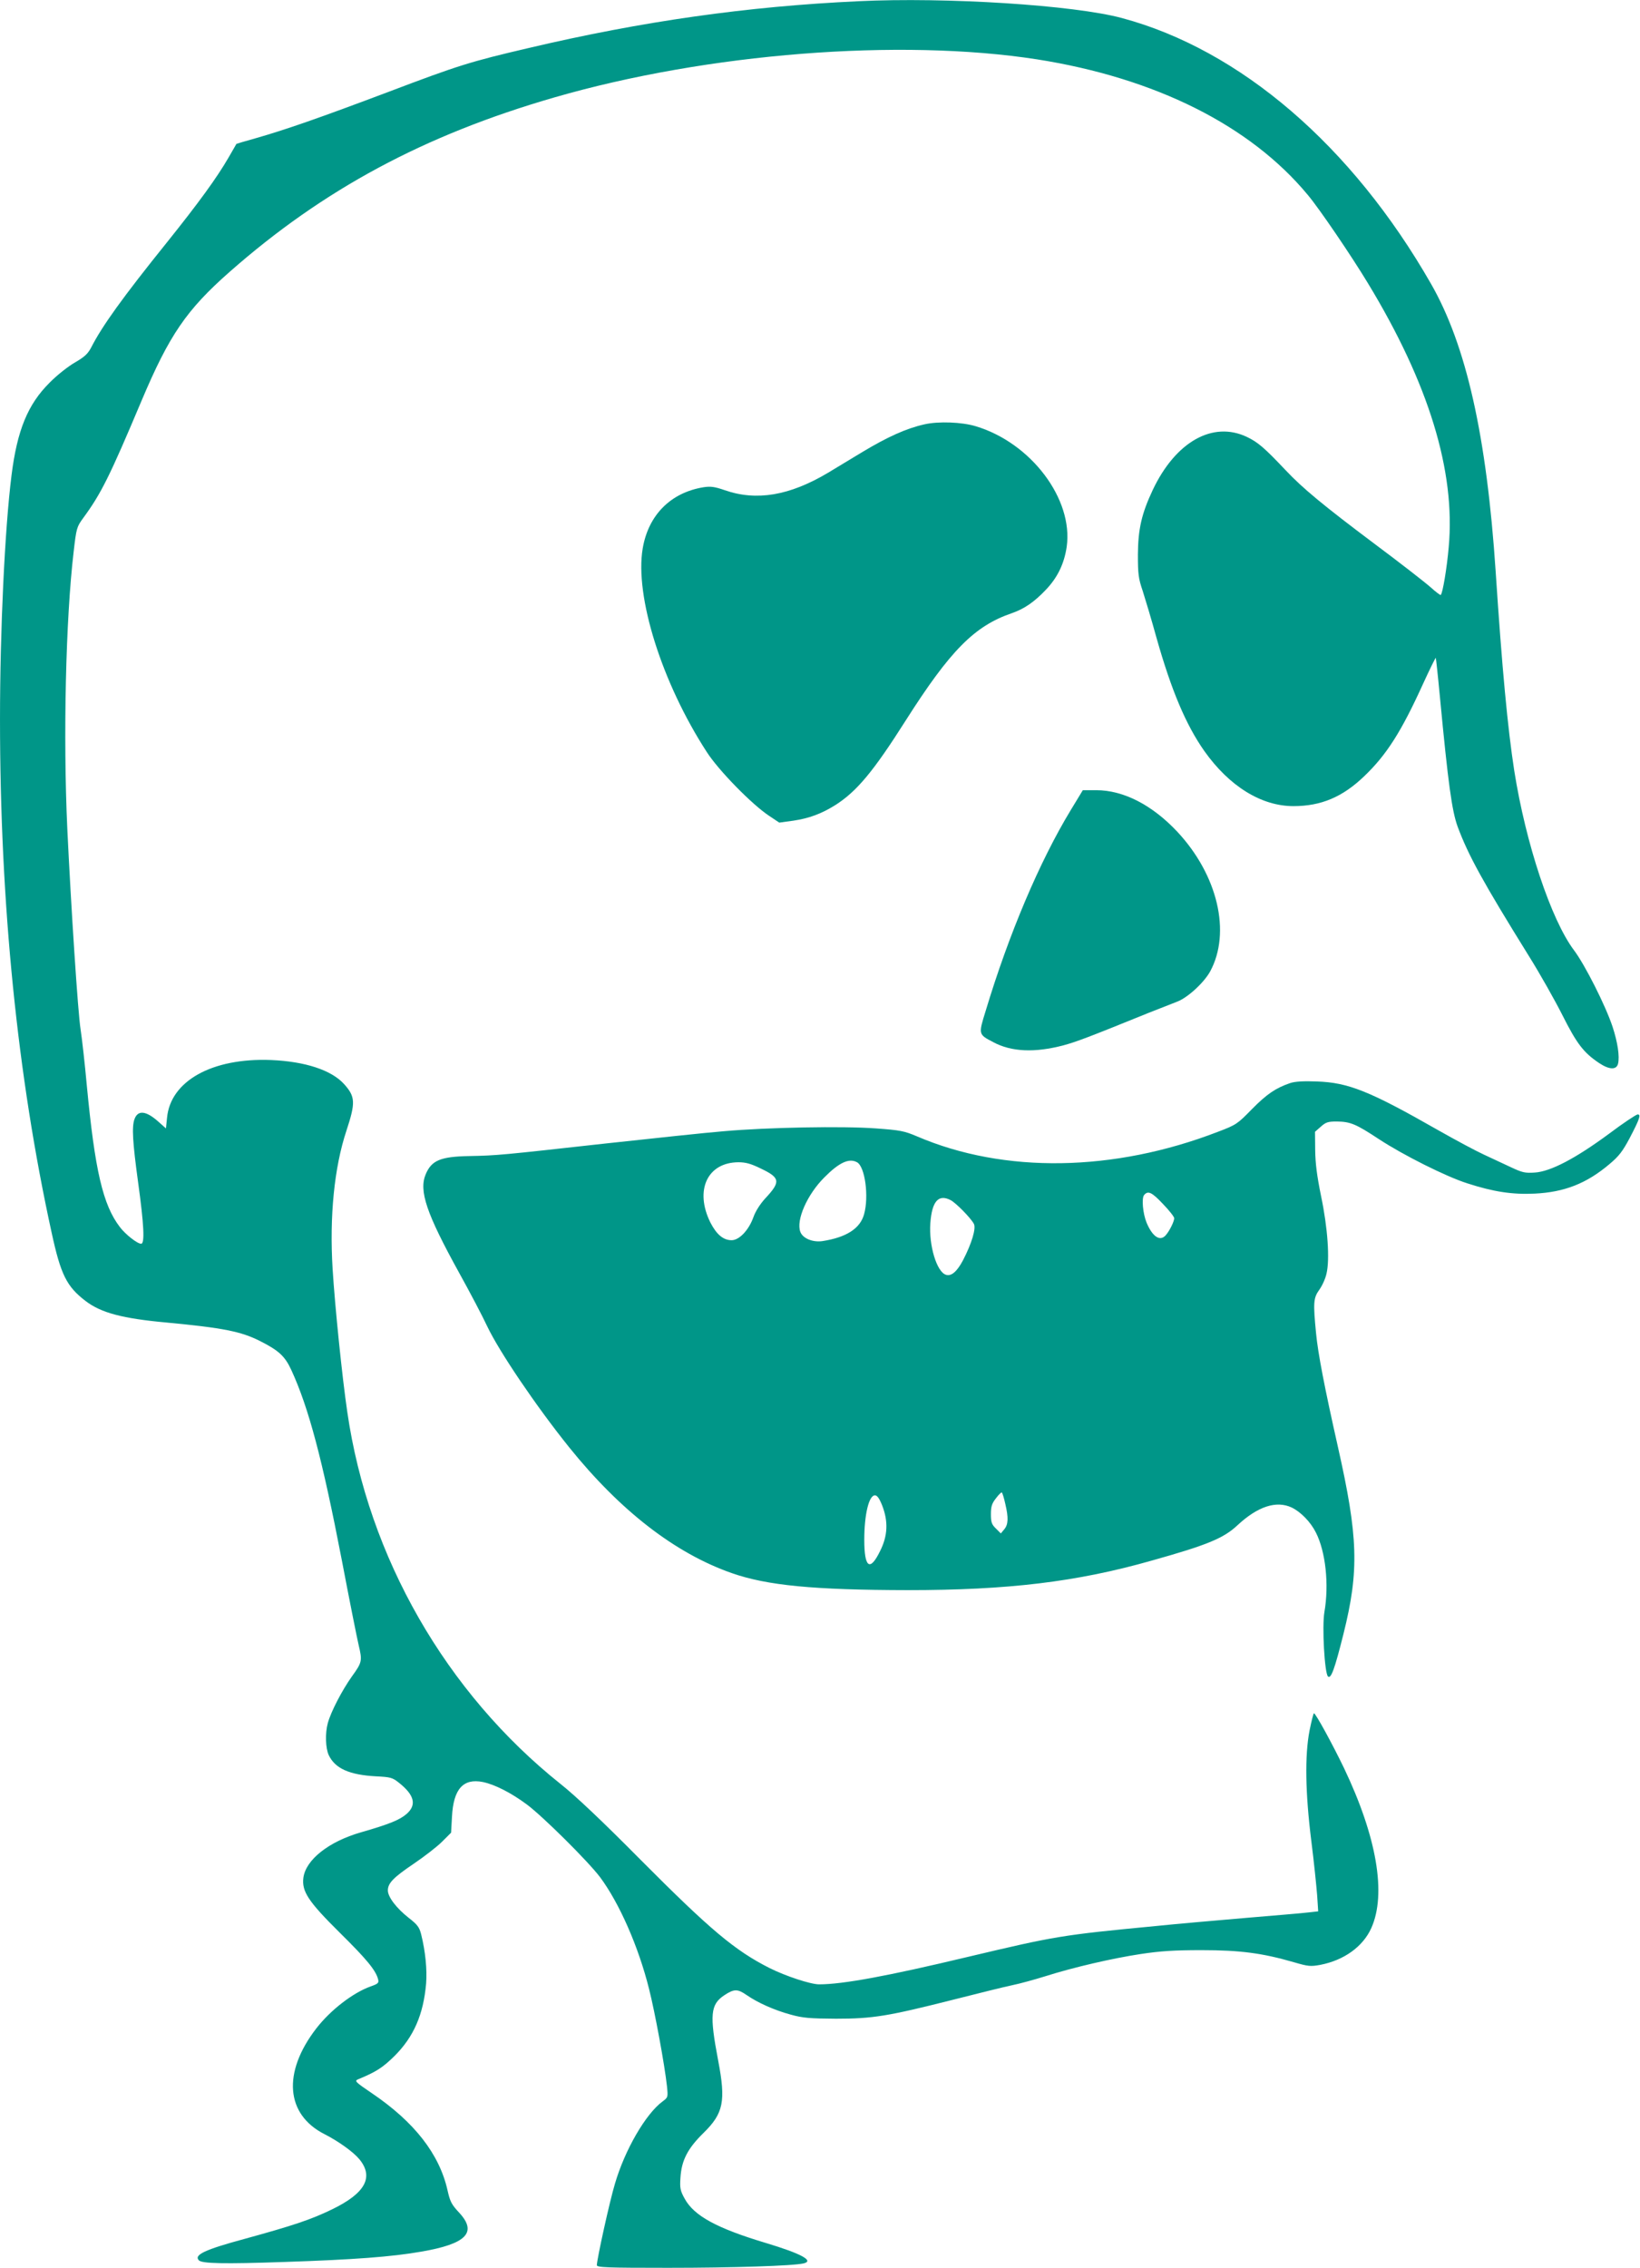
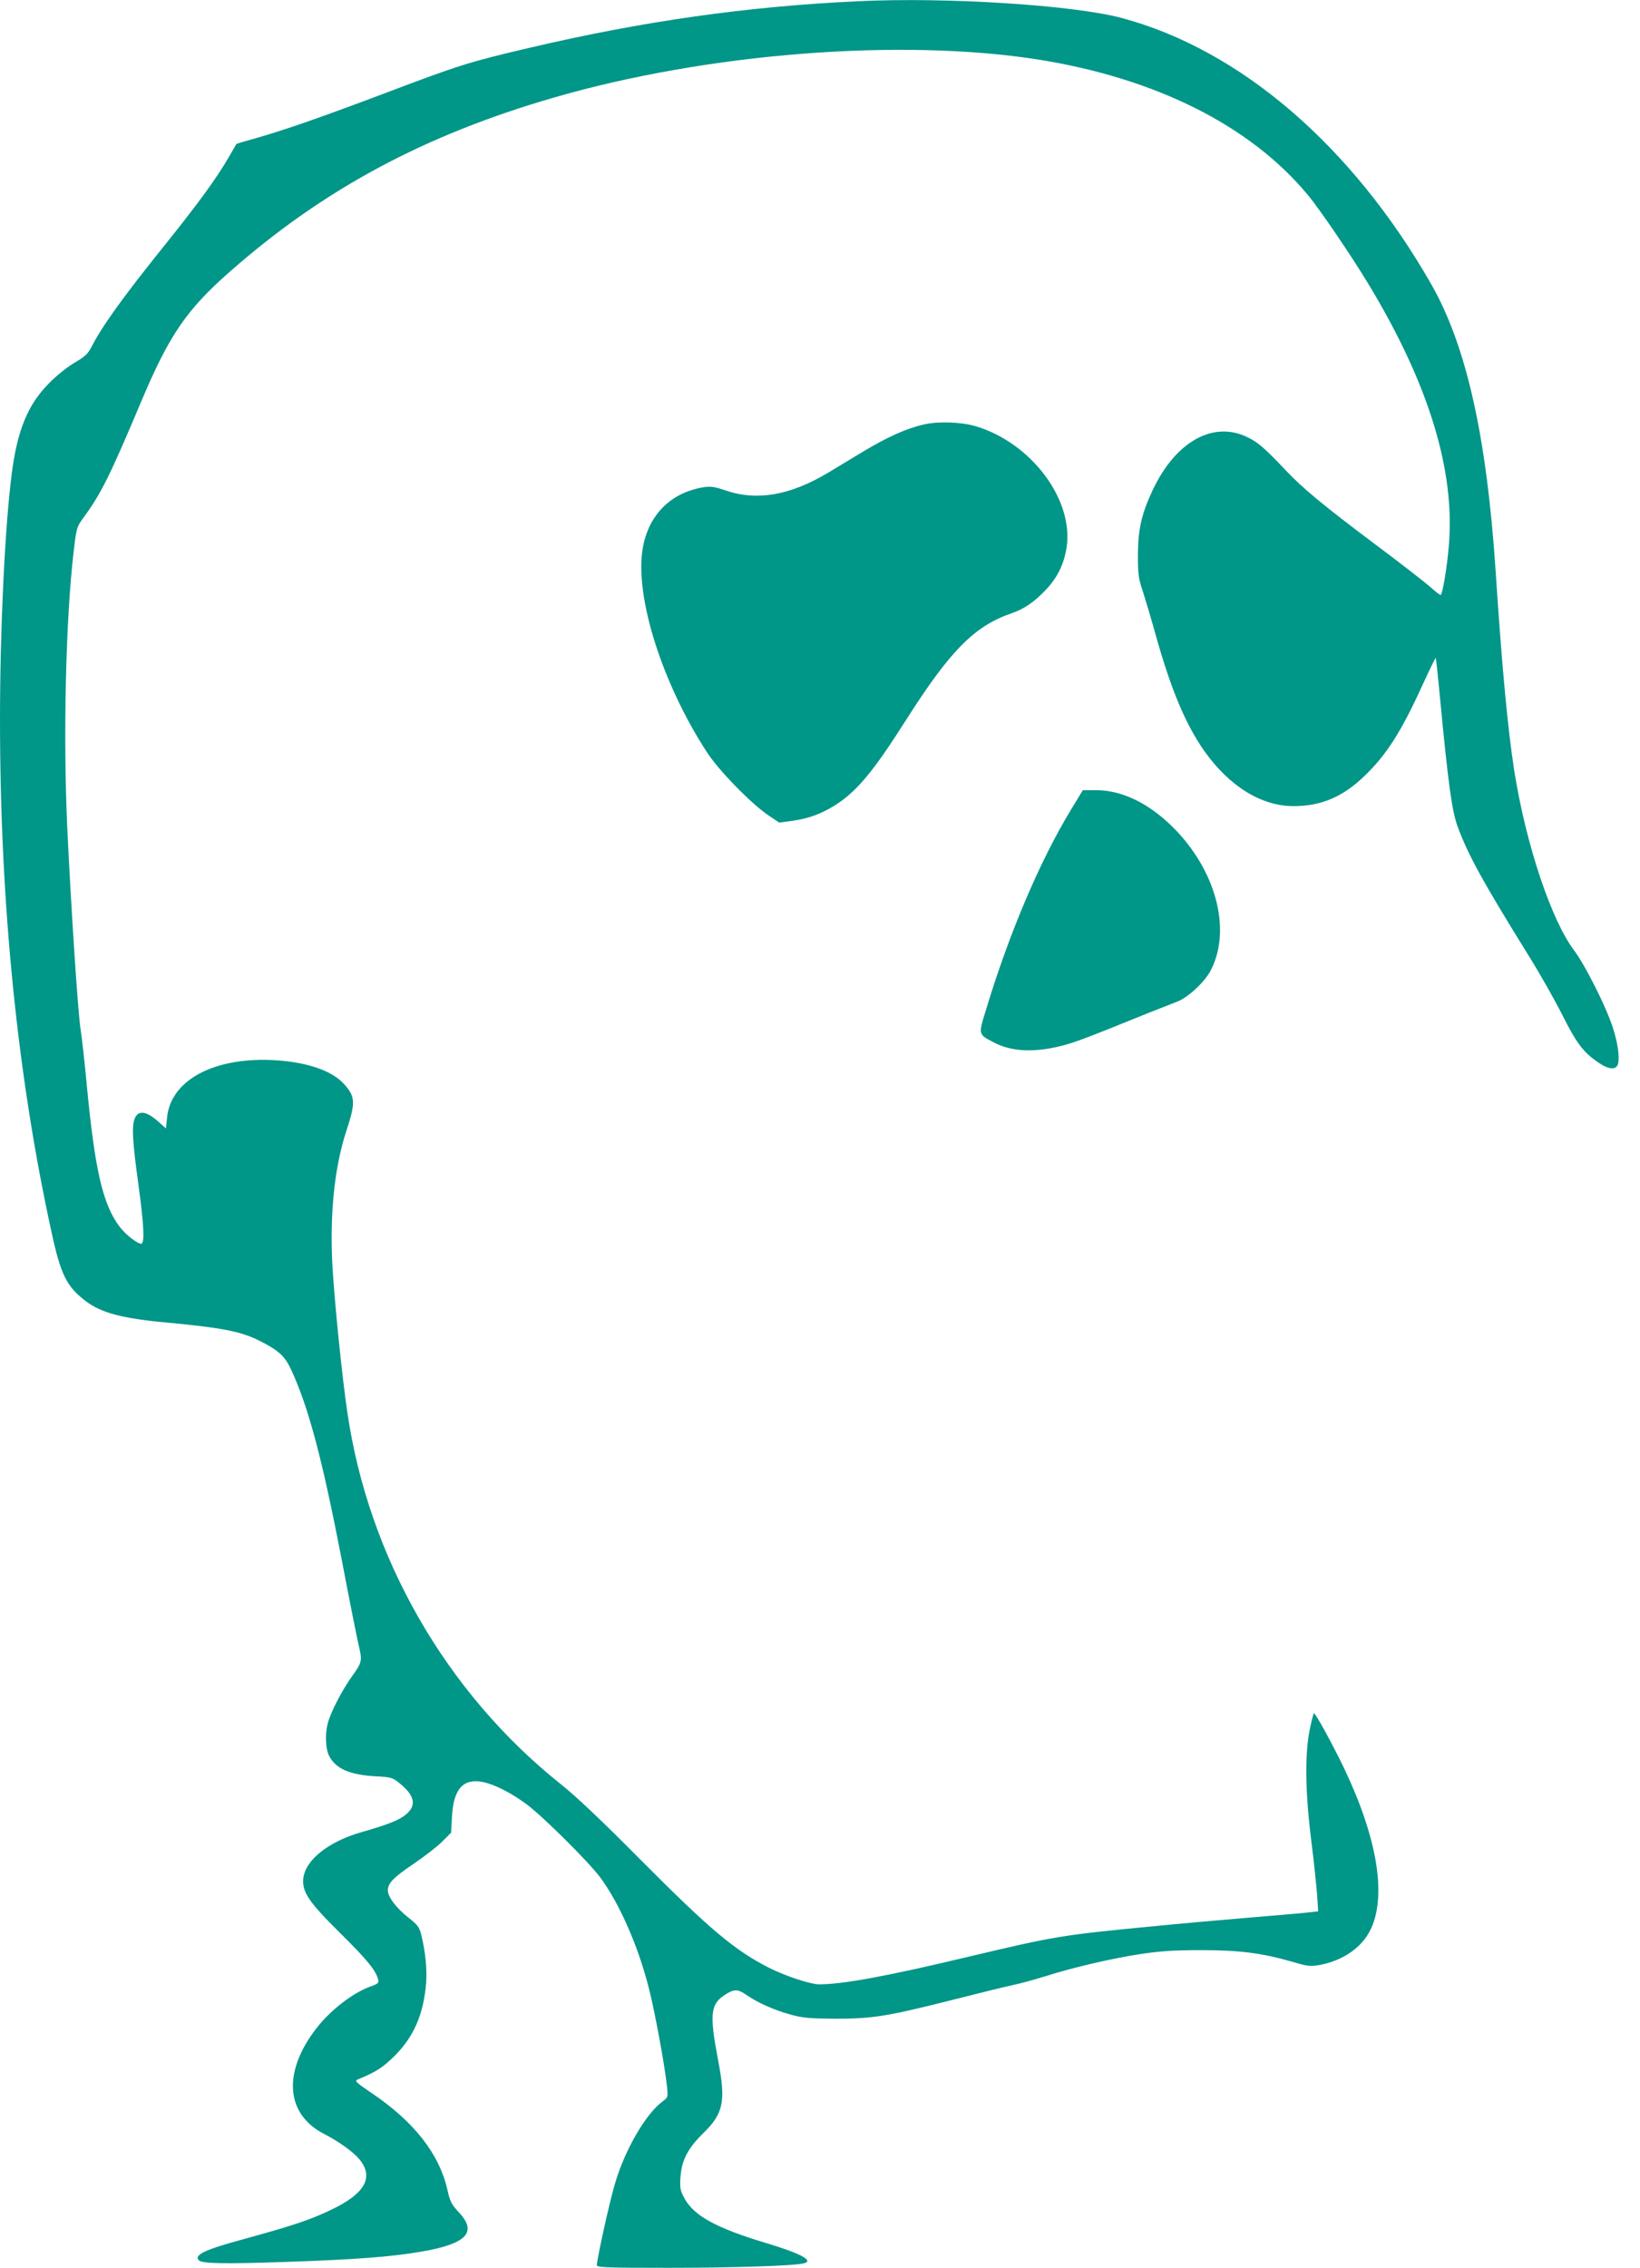
<svg xmlns="http://www.w3.org/2000/svg" version="1.0" width="926pt" height="1280pt" viewBox="0 0 926 1280" preserveAspectRatio="xMidYMid meet">
  <g transform="translate(0,1280) scale(0.1,-0.1)" fill="#009688" stroke="none">
    <path d="M4845 12793 c-626 -29 -1219 -113 -1860 -264 -330 -77 -397 -98 -790 -247 -390 -147 -582 -214 -754 -263 -57 -16 -105 -30 -106 -31 -1 -2 -21 -37 -45 -78 -66 -114 -168 -254 -345 -475 -252 -313 -369 -476 -430 -596 -19 -36 -37 -53 -92 -85 -37 -21 -102 -72 -143 -114 -123 -122 -183 -268 -215 -523 -38 -304 -65 -873 -65 -1377 0 -1043 98 -2013 291 -2895 52 -240 85 -306 192 -388 88 -67 207 -99 461 -122 316 -30 417 -50 524 -104 107 -54 141 -86 177 -164 98 -213 175 -503 285 -1073 44 -231 87 -446 95 -479 21 -89 20 -97 -38 -177 -56 -79 -118 -198 -136 -263 -16 -58 -13 -142 5 -181 36 -76 117 -112 268 -120 80 -4 92 -7 127 -35 89 -70 103 -126 45 -177 -39 -34 -98 -58 -258 -104 -181 -52 -311 -154 -325 -256 -10 -77 27 -134 205 -310 153 -151 204 -213 217 -264 5 -20 0 -25 -43 -40 -100 -36 -227 -134 -307 -238 -191 -248 -172 -485 48 -596 80 -41 162 -100 196 -141 83 -101 34 -192 -154 -283 -119 -58 -222 -92 -495 -167 -222 -60 -287 -90 -257 -121 19 -18 140 -21 482 -9 391 13 606 29 772 58 258 44 320 109 214 222 -42 45 -50 62 -64 124 -46 205 -187 386 -428 549 -93 63 -99 69 -77 78 102 42 139 66 206 132 108 108 163 234 178 409 6 79 -4 181 -28 277 -10 40 -21 55 -70 93 -69 54 -118 118 -118 155 0 41 31 73 148 152 59 40 130 95 158 123 l51 51 5 90 c8 156 63 218 174 196 68 -14 160 -61 249 -127 91 -68 345 -320 413 -410 108 -145 217 -391 277 -632 33 -130 88 -429 101 -549 6 -61 6 -62 -25 -85 -95 -70 -213 -273 -269 -465 -29 -95 -102 -427 -102 -459 0 -13 54 -15 403 -15 365 0 705 11 765 25 61 15 -17 56 -213 115 -277 83 -406 153 -459 250 -25 45 -28 60 -24 118 6 98 40 165 131 254 112 110 126 178 82 408 -49 257 -44 316 34 368 56 37 75 37 126 2 65 -45 158 -86 250 -111 68 -19 107 -22 255 -23 209 0 293 14 665 108 138 35 286 72 330 81 44 9 127 32 185 50 164 52 382 102 540 126 112 17 190 22 345 22 218 0 344 -17 520 -68 82 -24 95 -25 150 -15 134 26 241 103 288 208 86 192 31 514 -154 902 -65 135 -160 309 -170 310 -3 0 -14 -44 -25 -98 -27 -140 -24 -350 10 -622 15 -118 29 -256 33 -307 l6 -91 -54 -6 c-30 -4 -189 -17 -354 -31 -165 -14 -394 -34 -510 -46 -534 -51 -566 -57 -1060 -174 -456 -109 -707 -155 -840 -155 -48 0 -188 46 -280 92 -196 99 -335 216 -730 613 -211 213 -364 358 -450 426 -647 516 -1085 1280 -1204 2099 -29 196 -70 597 -83 809 -18 294 9 571 78 779 52 158 51 192 -13 263 -71 79 -220 128 -413 136 -332 13 -568 -118 -587 -327 l-6 -59 -45 40 c-68 60 -113 64 -132 14 -17 -43 -11 -133 20 -360 33 -239 38 -345 17 -345 -22 0 -89 53 -120 94 -96 125 -141 319 -187 801 -11 121 -27 263 -35 315 -15 92 -54 692 -75 1133 -24 520 -9 1184 36 1564 15 132 18 140 53 188 102 139 149 233 331 665 156 369 253 511 496 725 529 466 1100 773 1834 985 864 250 1951 335 2725 215 668 -105 1204 -373 1529 -765 65 -77 247 -345 340 -499 343 -565 495 -1061 456 -1488 -10 -117 -34 -261 -45 -271 -2 -3 -28 17 -57 43 -29 26 -174 139 -323 250 -280 210 -401 310 -495 410 -120 127 -157 159 -220 189 -192 91 -402 -27 -531 -299 -63 -134 -83 -221 -84 -365 0 -110 3 -135 27 -205 14 -44 50 -163 78 -265 84 -297 166 -491 270 -639 141 -199 322 -311 503 -311 156 0 277 51 399 168 127 121 210 252 332 520 38 83 71 150 73 149 1 -2 12 -100 23 -218 47 -495 68 -645 100 -734 61 -164 143 -313 405 -735 60 -96 144 -245 187 -330 81 -161 119 -211 207 -270 57 -38 98 -40 107 -4 10 40 -2 121 -31 209 -39 118 -156 350 -218 432 -129 172 -272 601 -337 1013 -37 239 -69 577 -105 1125 -51 765 -166 1276 -365 1623 -446 779 -1077 1321 -1745 1500 -270 73 -991 119 -1490 95z" />
    <path d="M5220 10405 c-103 -23 -209 -71 -352 -157 -73 -44 -159 -96 -192 -116 -218 -130 -405 -161 -583 -99 -58 20 -80 23 -120 17 -186 -30 -312 -157 -344 -345 -46 -270 108 -759 362 -1150 66 -103 255 -296 352 -360 l57 -38 80 11 c88 13 158 39 235 87 123 78 216 190 400 480 250 393 387 532 598 604 72 25 128 64 195 135 64 68 101 145 115 240 38 269 -201 586 -513 680 -78 24 -211 29 -290 11z" />
    <path d="M6046 8228 c-176 -290 -350 -700 -481 -1135 -41 -132 -41 -131 43 -175 102 -55 234 -61 397 -18 73 20 135 43 480 183 61 24 132 52 158 62 60 21 154 107 190 172 119 220 43 544 -186 789 -141 150 -303 234 -457 234 l-76 0 -68 -112z" />
-     <path d="M7285 6687 c-82 -28 -132 -62 -216 -147 -82 -84 -89 -89 -192 -128 -588 -227 -1207 -237 -1699 -26 -73 31 -95 35 -232 45 -186 14 -614 6 -861 -16 -99 -8 -398 -40 -665 -69 -586 -65 -612 -68 -770 -71 -162 -3 -213 -24 -246 -102 -40 -94 3 -221 189 -558 61 -110 132 -245 158 -301 68 -143 275 -449 462 -682 289 -359 599 -599 919 -711 200 -70 462 -95 993 -96 566 0 954 46 1379 167 314 88 405 126 483 199 115 107 220 141 307 100 51 -25 106 -81 136 -141 55 -108 75 -293 48 -449 -14 -81 1 -344 20 -363 17 -17 38 41 88 241 89 357 83 546 -32 1056 -76 338 -112 525 -123 639 -17 174 -15 200 18 246 16 22 35 63 41 92 19 79 7 258 -31 438 -23 113 -32 183 -33 258 l-1 104 33 29 c28 25 40 29 90 29 77 -1 108 -14 237 -99 137 -90 380 -212 500 -250 148 -48 255 -64 380 -58 168 8 293 57 422 166 54 45 75 73 114 146 57 109 66 135 46 135 -8 0 -82 -49 -163 -110 -190 -140 -329 -212 -417 -218 -57 -4 -72 0 -138 31 -41 19 -108 50 -150 70 -42 19 -160 82 -262 140 -384 219 -504 267 -682 273 -74 3 -123 0 -150 -9z m-2446 -447 c45 -24 68 -193 40 -293 -22 -81 -100 -131 -235 -152 -55 -8 -111 15 -125 52 -25 66 38 210 135 307 83 84 140 111 185 86z m-542 -36 c109 -52 112 -74 23 -169 -28 -31 -54 -71 -66 -105 -26 -73 -80 -130 -123 -130 -47 0 -85 32 -120 100 -90 182 -17 339 158 340 42 0 71 -8 128 -36z m2270 -200 c35 -36 63 -72 63 -80 0 -18 -27 -73 -48 -96 -32 -37 -75 -8 -108 71 -21 51 -29 138 -14 156 22 26 43 17 107 -51z m-1199 22 c30 -16 113 -100 131 -134 13 -25 -12 -110 -62 -206 -34 -64 -66 -91 -96 -81 -52 16 -97 166 -88 291 9 124 46 166 115 130z m308 -1713 c19 -80 17 -117 -5 -144 l-20 -24 -28 28 c-24 23 -28 36 -28 81 0 42 5 60 29 90 15 20 30 35 33 32 3 -3 12 -31 19 -63z m-695 -10 c35 -90 32 -171 -12 -258 -57 -117 -89 -94 -89 64 0 142 26 251 60 251 13 0 25 -17 41 -57z" />
  </g>
</svg>